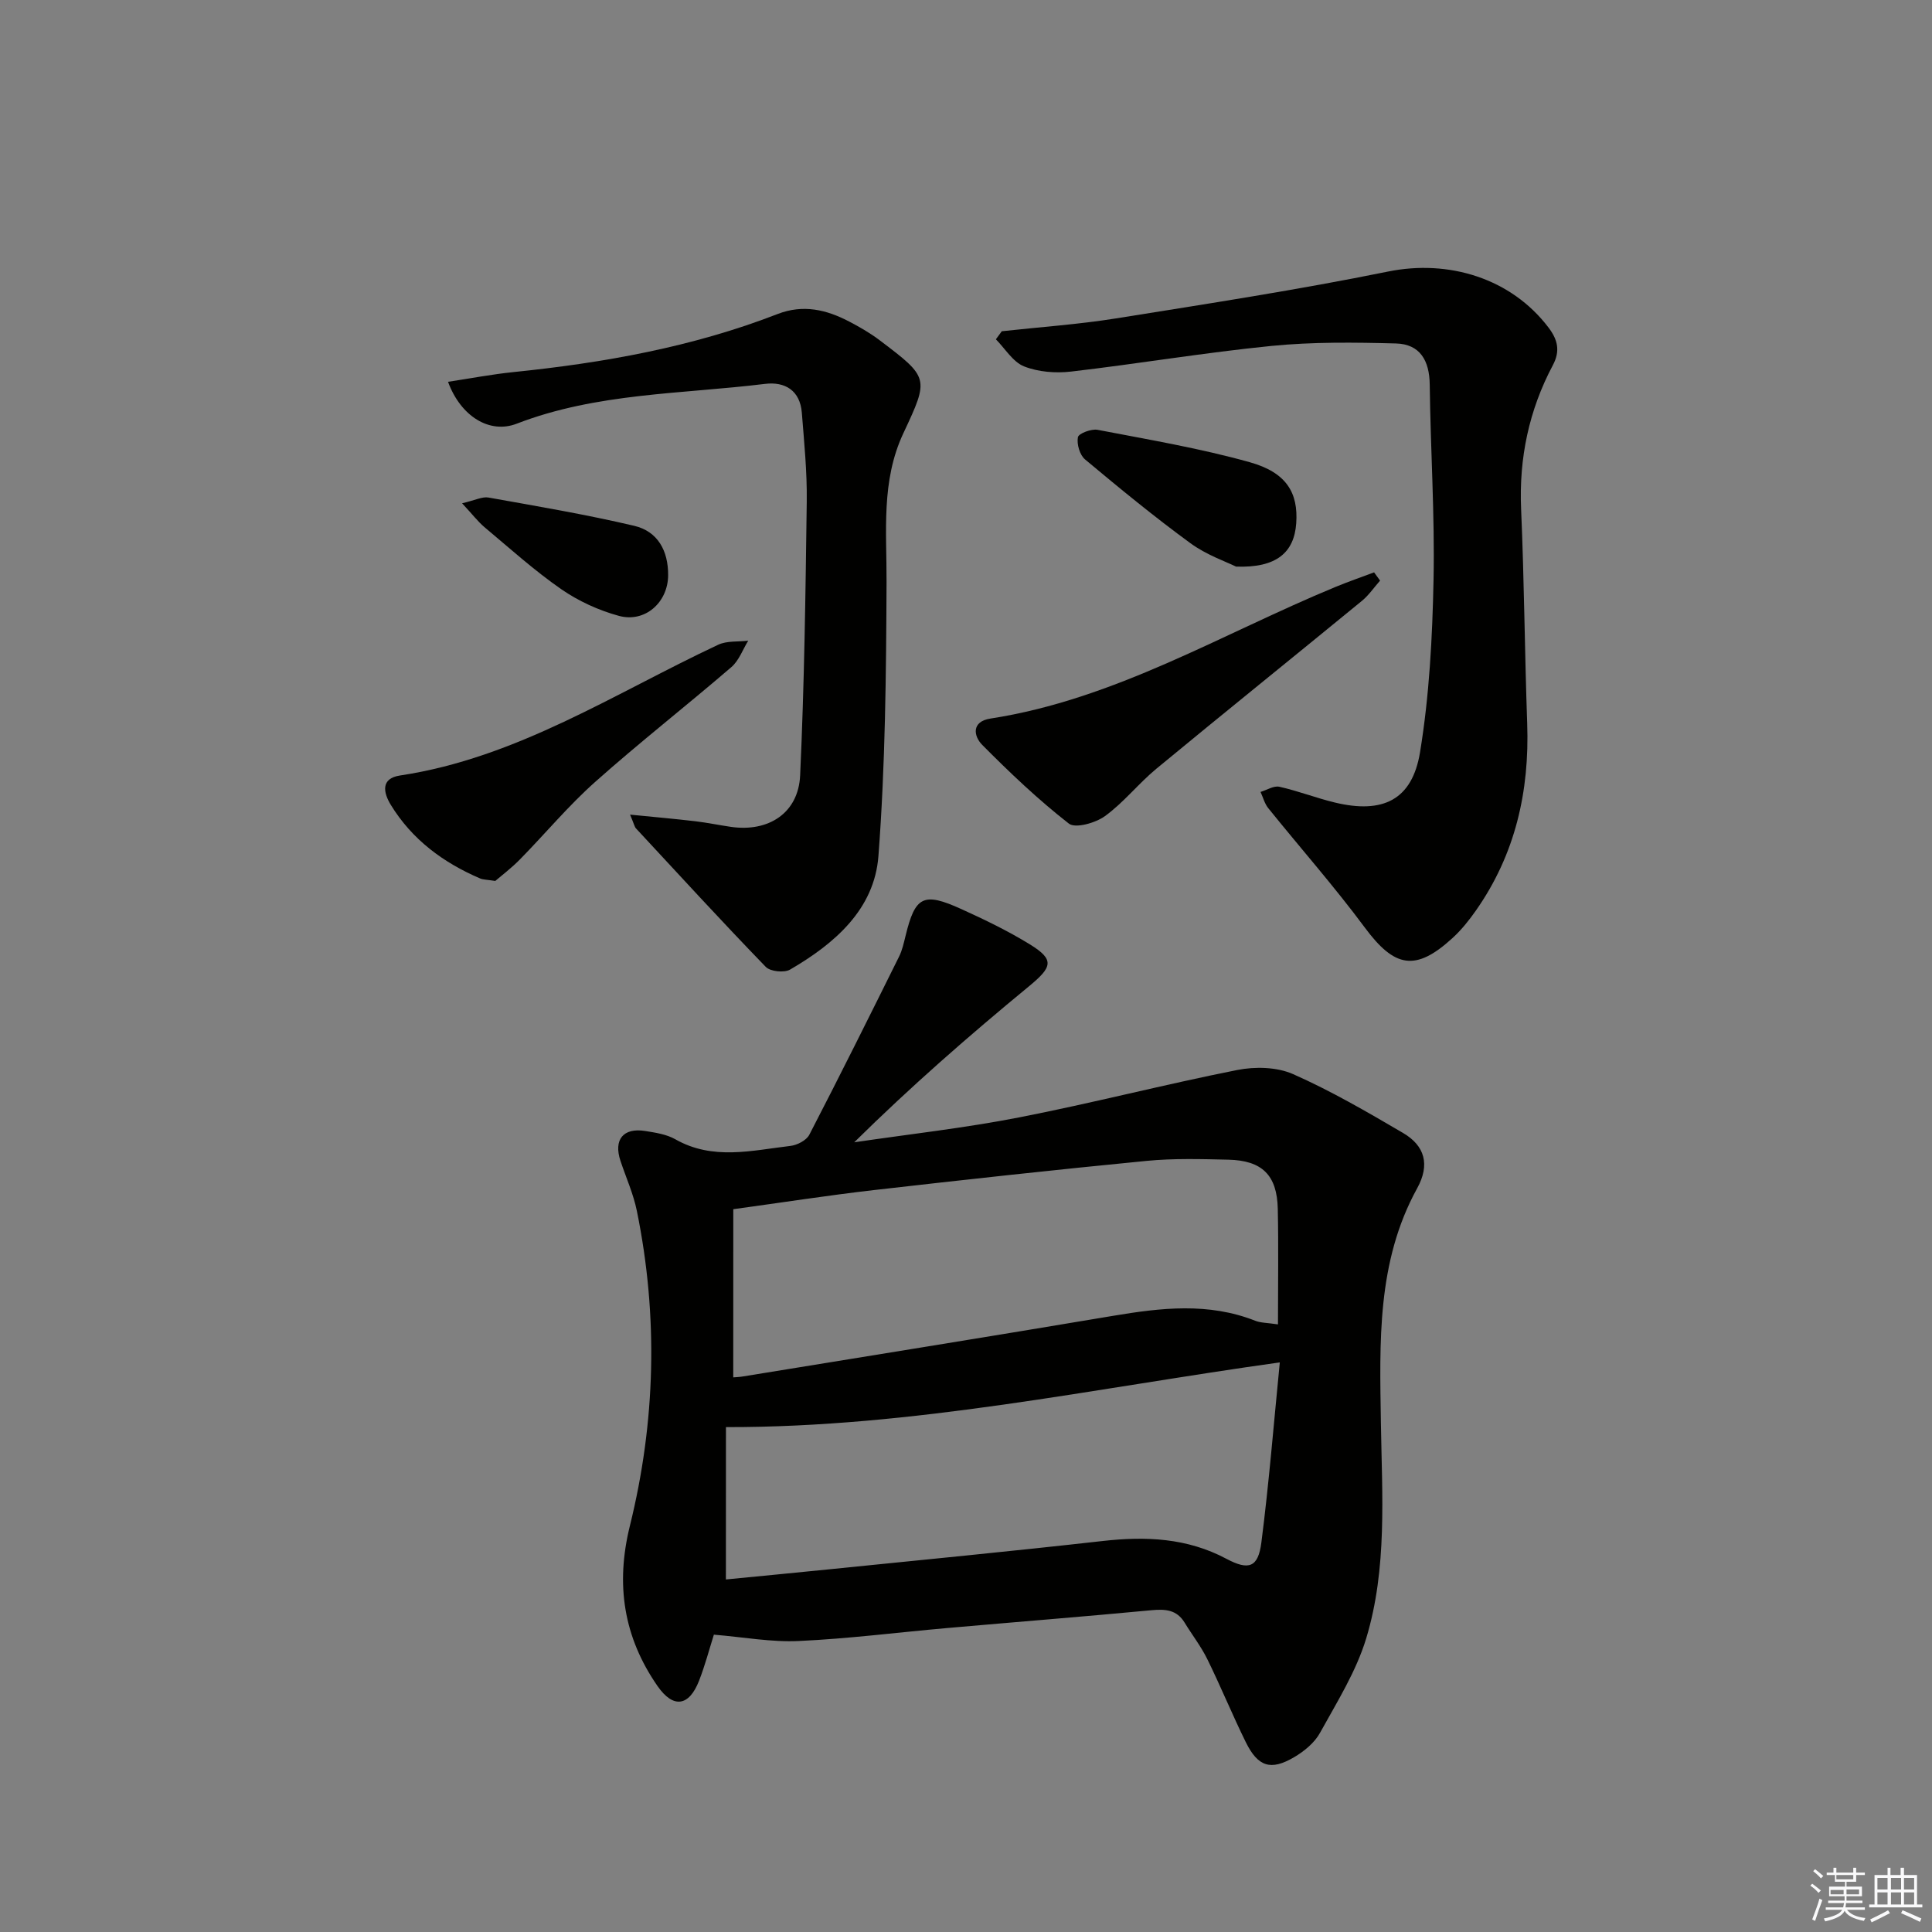
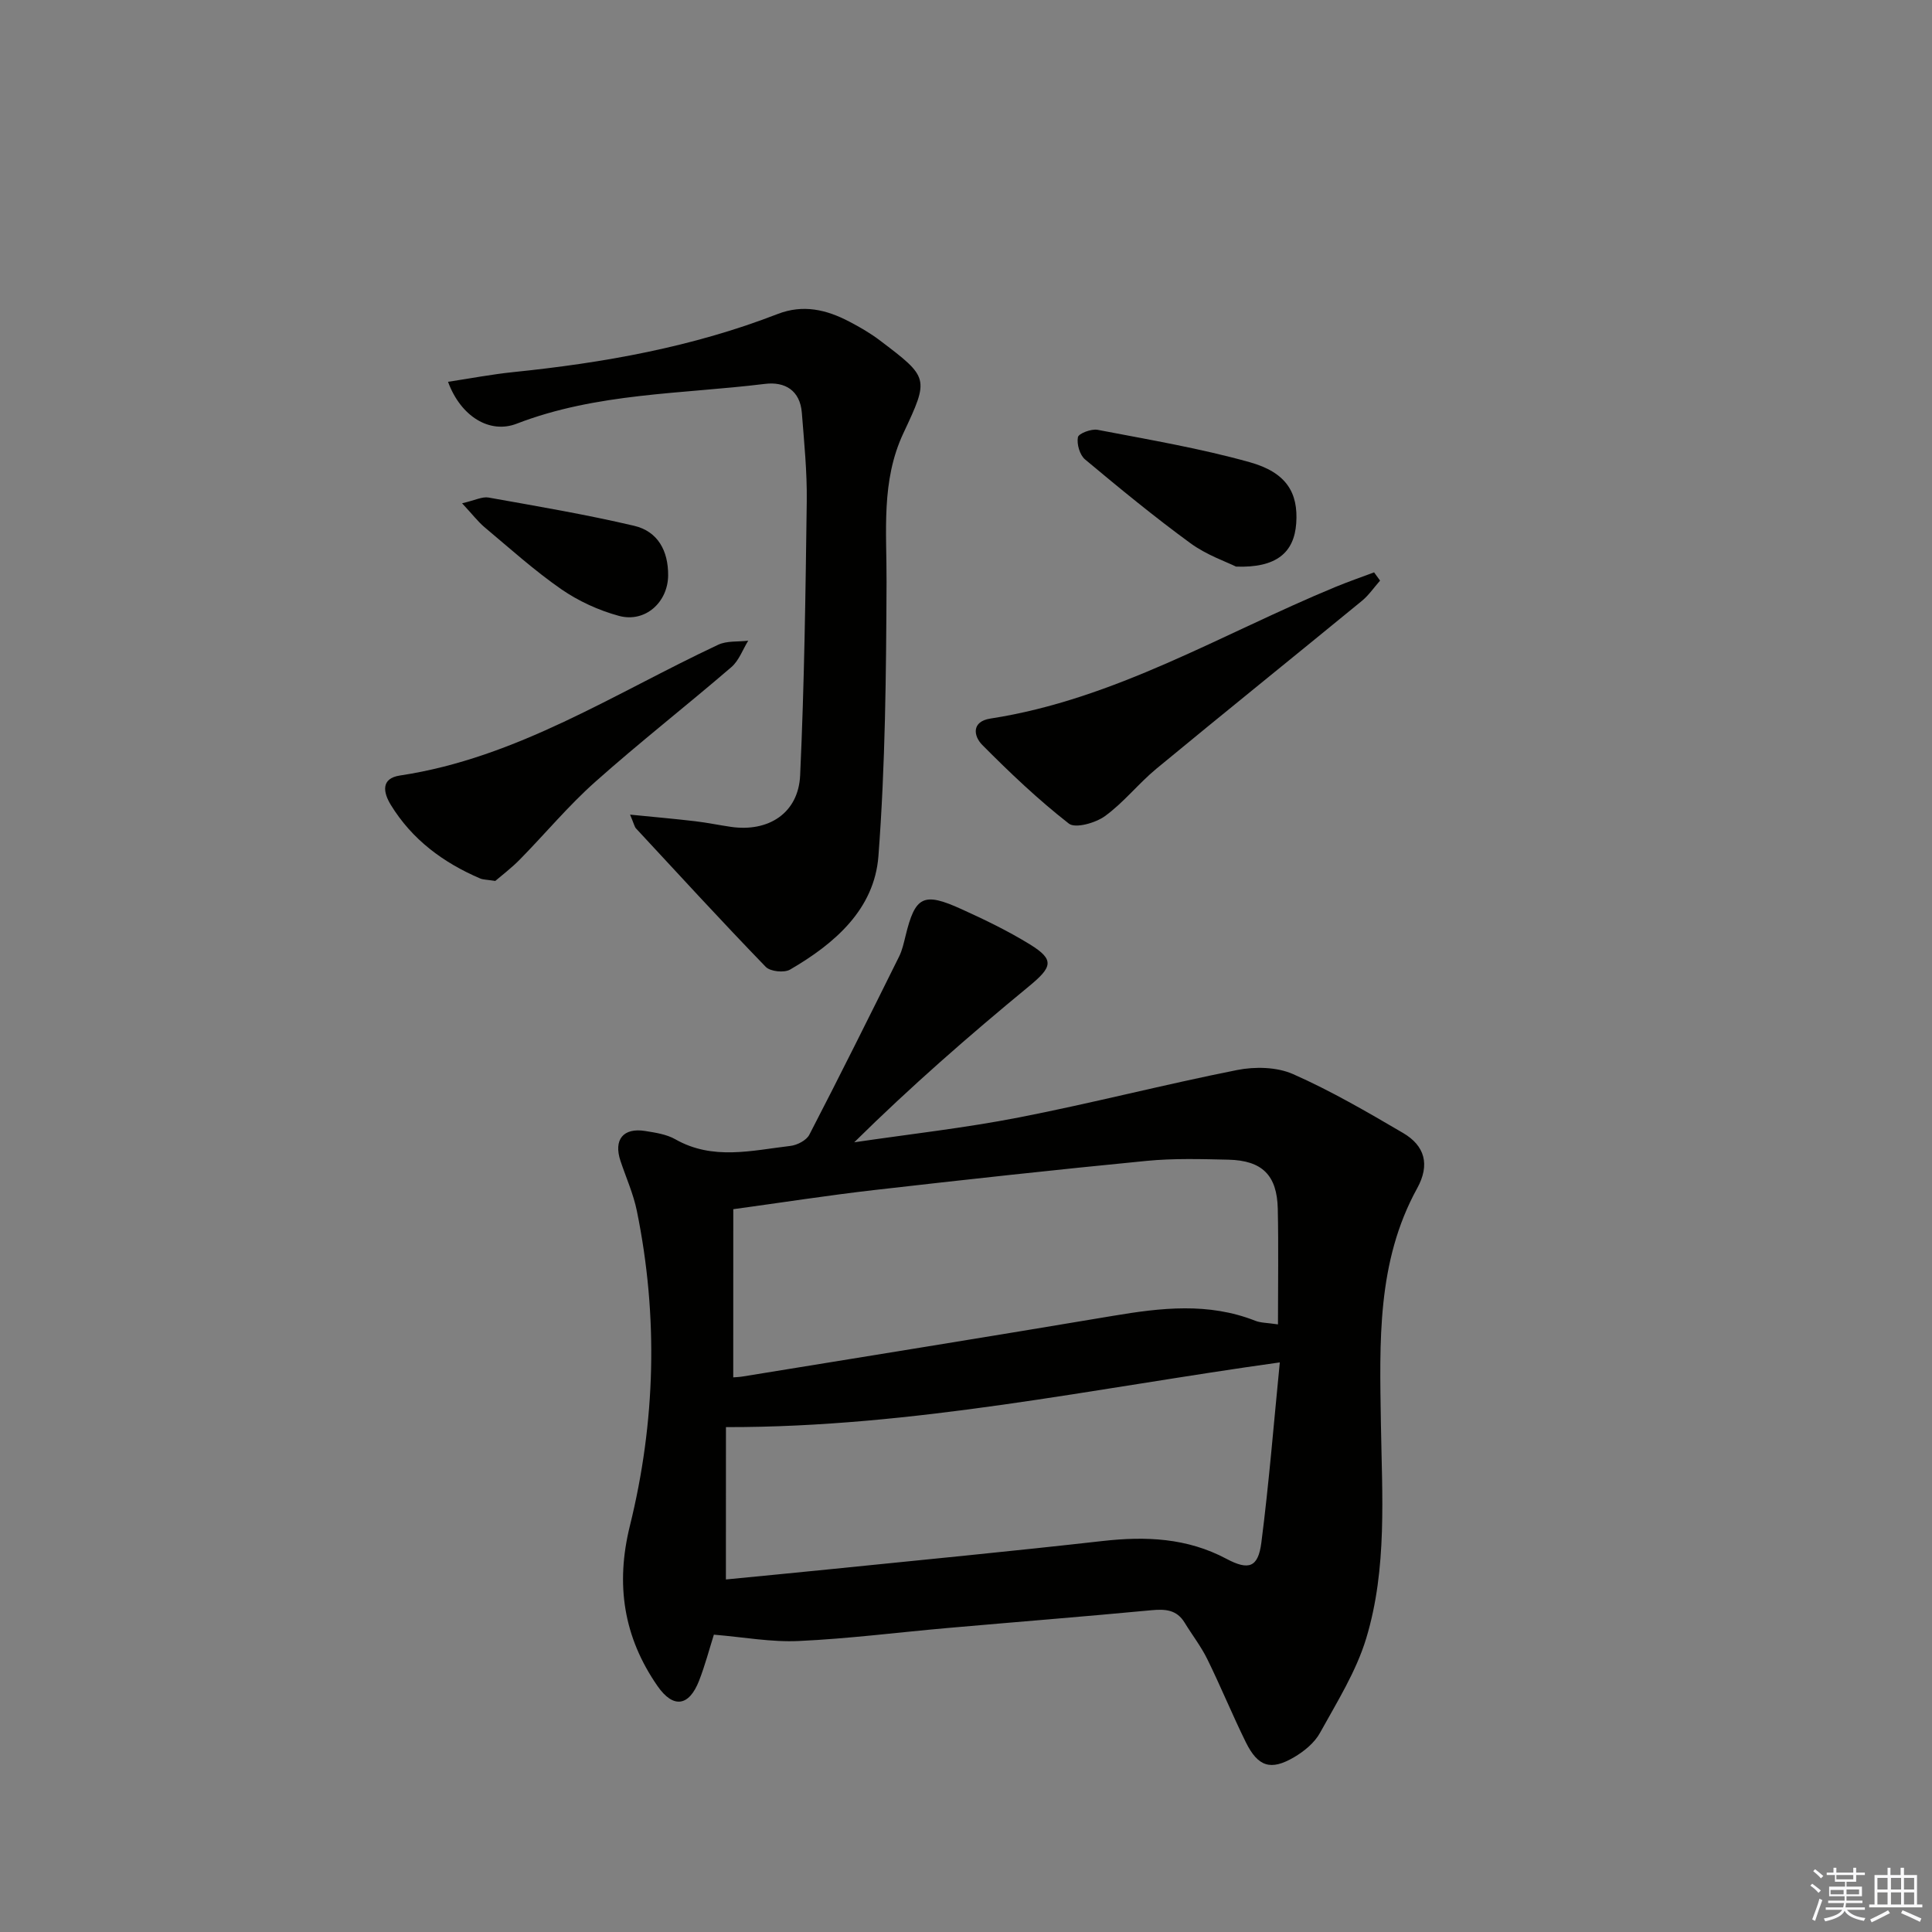
<svg xmlns="http://www.w3.org/2000/svg" enable-background="new 0 0 400 400" viewBox="0 0 400 400">
  <rect x="0" y="0" width="400" height="400" fill="#808080" stroke="none" />
  <g fill="#010100">
    <path d="m147.8 338.44c-.93 2.95-1.81 6.3-3.06 9.52-2.07 5.32-5.33 5.83-8.6 1.13-7.02-10.11-8.74-21.01-5.73-33.18 5.32-21.53 5.9-43.36 1.45-65.18-.72-3.55-2.25-6.93-3.4-10.39-1.46-4.39.57-6.91 5.13-6.18 2.12.34 4.4.68 6.22 1.71 7.76 4.42 15.84 2.32 23.83 1.38 1.41-.16 3.32-1.15 3.92-2.31 6.33-12.22 12.46-24.55 18.58-36.88.66-1.32.98-2.83 1.34-4.28 2-8.24 3.68-9.15 11.59-5.55 4.83 2.19 9.65 4.52 14.15 7.29 5.17 3.18 4.66 4.69-.18 8.68-12.4 10.21-24.51 20.78-36.18 32.3 11.38-1.68 22.84-2.95 34.12-5.15 15.13-2.95 30.07-6.82 45.19-9.82 3.7-.73 8.21-.63 11.56.86 7.85 3.47 15.34 7.83 22.76 12.18 4.5 2.64 5.62 6.54 2.92 11.45-8.4 15.25-7.76 31.93-7.51 48.57.23 14.95 1.35 30.1-3.04 44.61-2.08 6.87-6.06 13.21-9.57 19.57-1.13 2.06-3.28 3.82-5.36 5.04-4.83 2.84-7.48 1.99-10-3.11-2.79-5.66-5.18-11.52-7.97-17.19-1.3-2.65-3.15-5.02-4.69-7.55-1.64-2.7-4.01-2.85-6.88-2.58-14.06 1.33-28.13 2.44-42.2 3.68-10.26.9-20.5 2.22-30.78 2.69-5.68.28-11.43-.8-17.61-1.31zm4.01-53.27c.43-.04 1.23-.06 2.01-.19 25.54-4.16 51.1-8.26 76.62-12.55 9.93-1.67 19.74-2.81 29.45 1.02 1.13.45 2.45.41 4.7.75 0-8.35.13-16.15-.04-23.95-.16-6.95-3.23-9.98-10.21-10.15-5.65-.13-11.36-.3-16.97.25-18.82 1.83-37.62 3.89-56.41 6.04-9.51 1.09-18.97 2.57-29.14 3.96-.01 11.81-.01 23.22-.01 34.82zm-1.52 41.84c6.81-.67 13.9-1.34 20.98-2.06 19.01-1.93 38.03-3.76 57.01-5.9 8.94-1.01 17.49-.65 25.63 3.68 4.64 2.47 6.58 1.79 7.24-3.35 1.58-12.3 2.57-24.68 3.82-37.31-38.72 5.39-75.78 13.47-114.67 13.4-.01 10.26-.01 20.48-.01 31.54z" />
-     <path d="m207.41 68.58c7.89-.87 15.83-1.41 23.66-2.66 18.81-3.01 37.66-5.91 56.32-9.7 12.51-2.54 25.46 1.36 33.23 11.62 1.86 2.46 2.47 4.79.88 7.77-4.93 9.29-7.03 19.2-6.57 29.79.64 14.79.74 29.61 1.26 44.41.49 14.03-2.46 27.06-10.6 38.68-1.42 2.03-3.01 4.02-4.83 5.69-7.68 7.04-12.02 6.19-18.2-2.15-6.31-8.5-13.34-16.47-19.99-24.72-.75-.94-1.07-2.23-1.59-3.35 1.31-.39 2.74-1.33 3.9-1.07 3.87.86 7.61 2.33 11.47 3.26 9.96 2.4 16.04-.51 17.66-10.45 1.92-11.74 2.55-23.75 2.79-35.67.27-13.46-.63-26.93-.79-40.41-.06-4.97-2.01-8.38-7-8.51-8.59-.23-17.25-.34-25.77.51-13.86 1.38-27.63 3.7-41.48 5.31-3.2.37-6.79.09-9.73-1.07-2.32-.92-3.92-3.67-5.84-5.61.4-.57.81-1.12 1.22-1.67z" />
    <path d="m130.45 168.66c5.16.51 9.34.88 13.5 1.37 2.46.29 4.9.8 7.36 1.16 7.8 1.14 13.99-2.85 14.35-10.65.87-18.89 1.12-37.82 1.37-56.73.08-6.12-.54-12.25-1.02-18.37-.37-4.6-3.49-6.47-7.63-5.96-17.23 2.12-34.83 1.84-51.4 8.24-5.6 2.17-11.59-1.5-14.22-8.67 4.61-.7 9.04-1.55 13.51-2.01 18.7-1.91 37.11-5.19 54.71-12.02 5.31-2.06 10.12-.91 14.83 1.55 2.2 1.15 4.39 2.41 6.36 3.91 10.19 7.72 10.23 7.78 4.86 19.22-4.65 9.92-3.43 20.37-3.48 30.83-.08 18.91-.25 37.86-1.68 56.7-.84 11.06-9.08 18.15-18.29 23.51-1.21.71-4.1.41-5.04-.56-9.11-9.41-17.96-19.07-26.87-28.67-.3-.34-.39-.88-1.22-2.85z" />
    <path d="m285.73 120.21c-1.25 1.41-2.33 3.02-3.77 4.2-14.16 11.61-28.43 23.09-42.55 34.75-3.71 3.07-6.76 6.99-10.63 9.8-1.95 1.42-6.13 2.61-7.48 1.56-6.36-4.96-12.25-10.56-17.94-16.3-1.8-1.81-2.27-4.84 1.7-5.45 25.78-3.98 47.89-17.53 71.46-27.26 2.62-1.08 5.31-2.01 7.97-3.01.42.57.83 1.14 1.24 1.71z" />
    <path d="m102.54 182.39c-1.82-.28-2.53-.26-3.12-.51-7.66-3.28-14.12-8.06-18.52-15.26-1.55-2.54-2.1-5.46 1.91-6.06 24.21-3.64 44.37-16.99 65.9-27.08 1.8-.84 4.12-.58 6.2-.83-1.14 1.85-1.92 4.12-3.49 5.47-9.32 8.02-19.03 15.6-28.21 23.78-5.54 4.93-10.33 10.7-15.54 16.01-1.75 1.79-3.77 3.31-5.13 4.48z" />
    <path d="m255.91 117.31c-1.94-.97-6.07-2.38-9.44-4.84-7.5-5.48-14.69-11.39-21.82-17.35-1.1-.92-1.75-3.17-1.48-4.6.14-.77 2.78-1.78 4.08-1.53 10.55 2.03 21.19 3.82 31.51 6.71 7.61 2.13 10.05 6.35 9.61 12.64-.43 6.04-4.06 9.27-12.46 8.97z" />
    <path d="m95.67 104.2c2.71-.63 4.18-1.42 5.47-1.19 10.08 1.8 20.19 3.51 30.15 5.85 4.9 1.15 7.08 5.17 7.04 10.27-.04 5.56-4.75 9.85-10.19 8.38-4.19-1.14-8.38-3.06-11.95-5.53-5.59-3.88-10.68-8.48-15.91-12.86-1.33-1.13-2.42-2.57-4.61-4.92z" />
  </g>
  <path d="m374.8 390.4.4-.4c.7.5 1.3 1 1.8 1.4l-.5.5c-.5-.6-1.1-1.1-1.7-1.5zm1 7.3-.6-.3c.5-1.4 1.1-2.8 1.5-4.3.2.1.4.2.6.3-.5 1.3-1 2.8-1.5 4.3zm-.4-10.3.4-.4c.4.3 1 .8 1.7 1.4l-.5.5c-.4-.5-1-1-1.6-1.5zm2.5.3h1.7v-1h.6v1h3.5v-1h.6v1h1.8v.5h-1.8v1.4h-2v1h3.2v2h-3.2v.9h3.3v.5h-3.4c0 .3-.1.6-.1.9h4v.5h-3.7c.7.9 1.9 1.5 3.8 1.7-.1.2-.2.4-.3.6-2.1-.4-3.5-1.1-4-2.1-.4 1-1.8 1.7-4 2.2-.1-.2-.2-.4-.3-.6 2.1-.4 3.4-1 3.8-1.8h-3.4v-.5h3.6c.1-.3.1-.6.2-.9h-3.3v-.5h3.4c0-.3 0-.6 0-.9h-3.2v-2h3.3v-1h-2.1v-1.4h-1.7v-.5zm1.1 3.5v1h2.7c0-.3 0-.4 0-.4 0-.1 0-.2 0-.2 0-.1 0-.2 0-.3h-2.7zm1.2-3v.9h3.5v-.9zm4.7 3h-2.6v.6.4h2.6z" fill="#fafafb" />
  <path d="m393.6 386.7h.6v1.5h2.7v6.1h1.1v.6h-11v-.6h1.1v-6.1h2.7v-1.5h.6v1.5h2.1v-1.5zm-2.7 8.8.4.6c-1.2.6-2.5 1.3-3.8 1.9-.1-.2-.2-.4-.3-.6 1.2-.6 2.5-1.2 3.7-1.9zm-2.2-6.7v2.4h2.1v-2.4zm0 3v2.5h2.1v-2.5zm2.8-3v2.4h2.1v-2.4zm0 3v2.5h2.1v-2.5zm6 6.1c-1.4-.7-2.7-1.3-3.9-1.8l.3-.6c1.5.6 2.7 1.2 3.9 1.7zm-1.2-9.1h-2.1v2.4h2.1zm-2.1 3v2.5h2.1v-2.5z" fill="#fafafb" />
</svg>